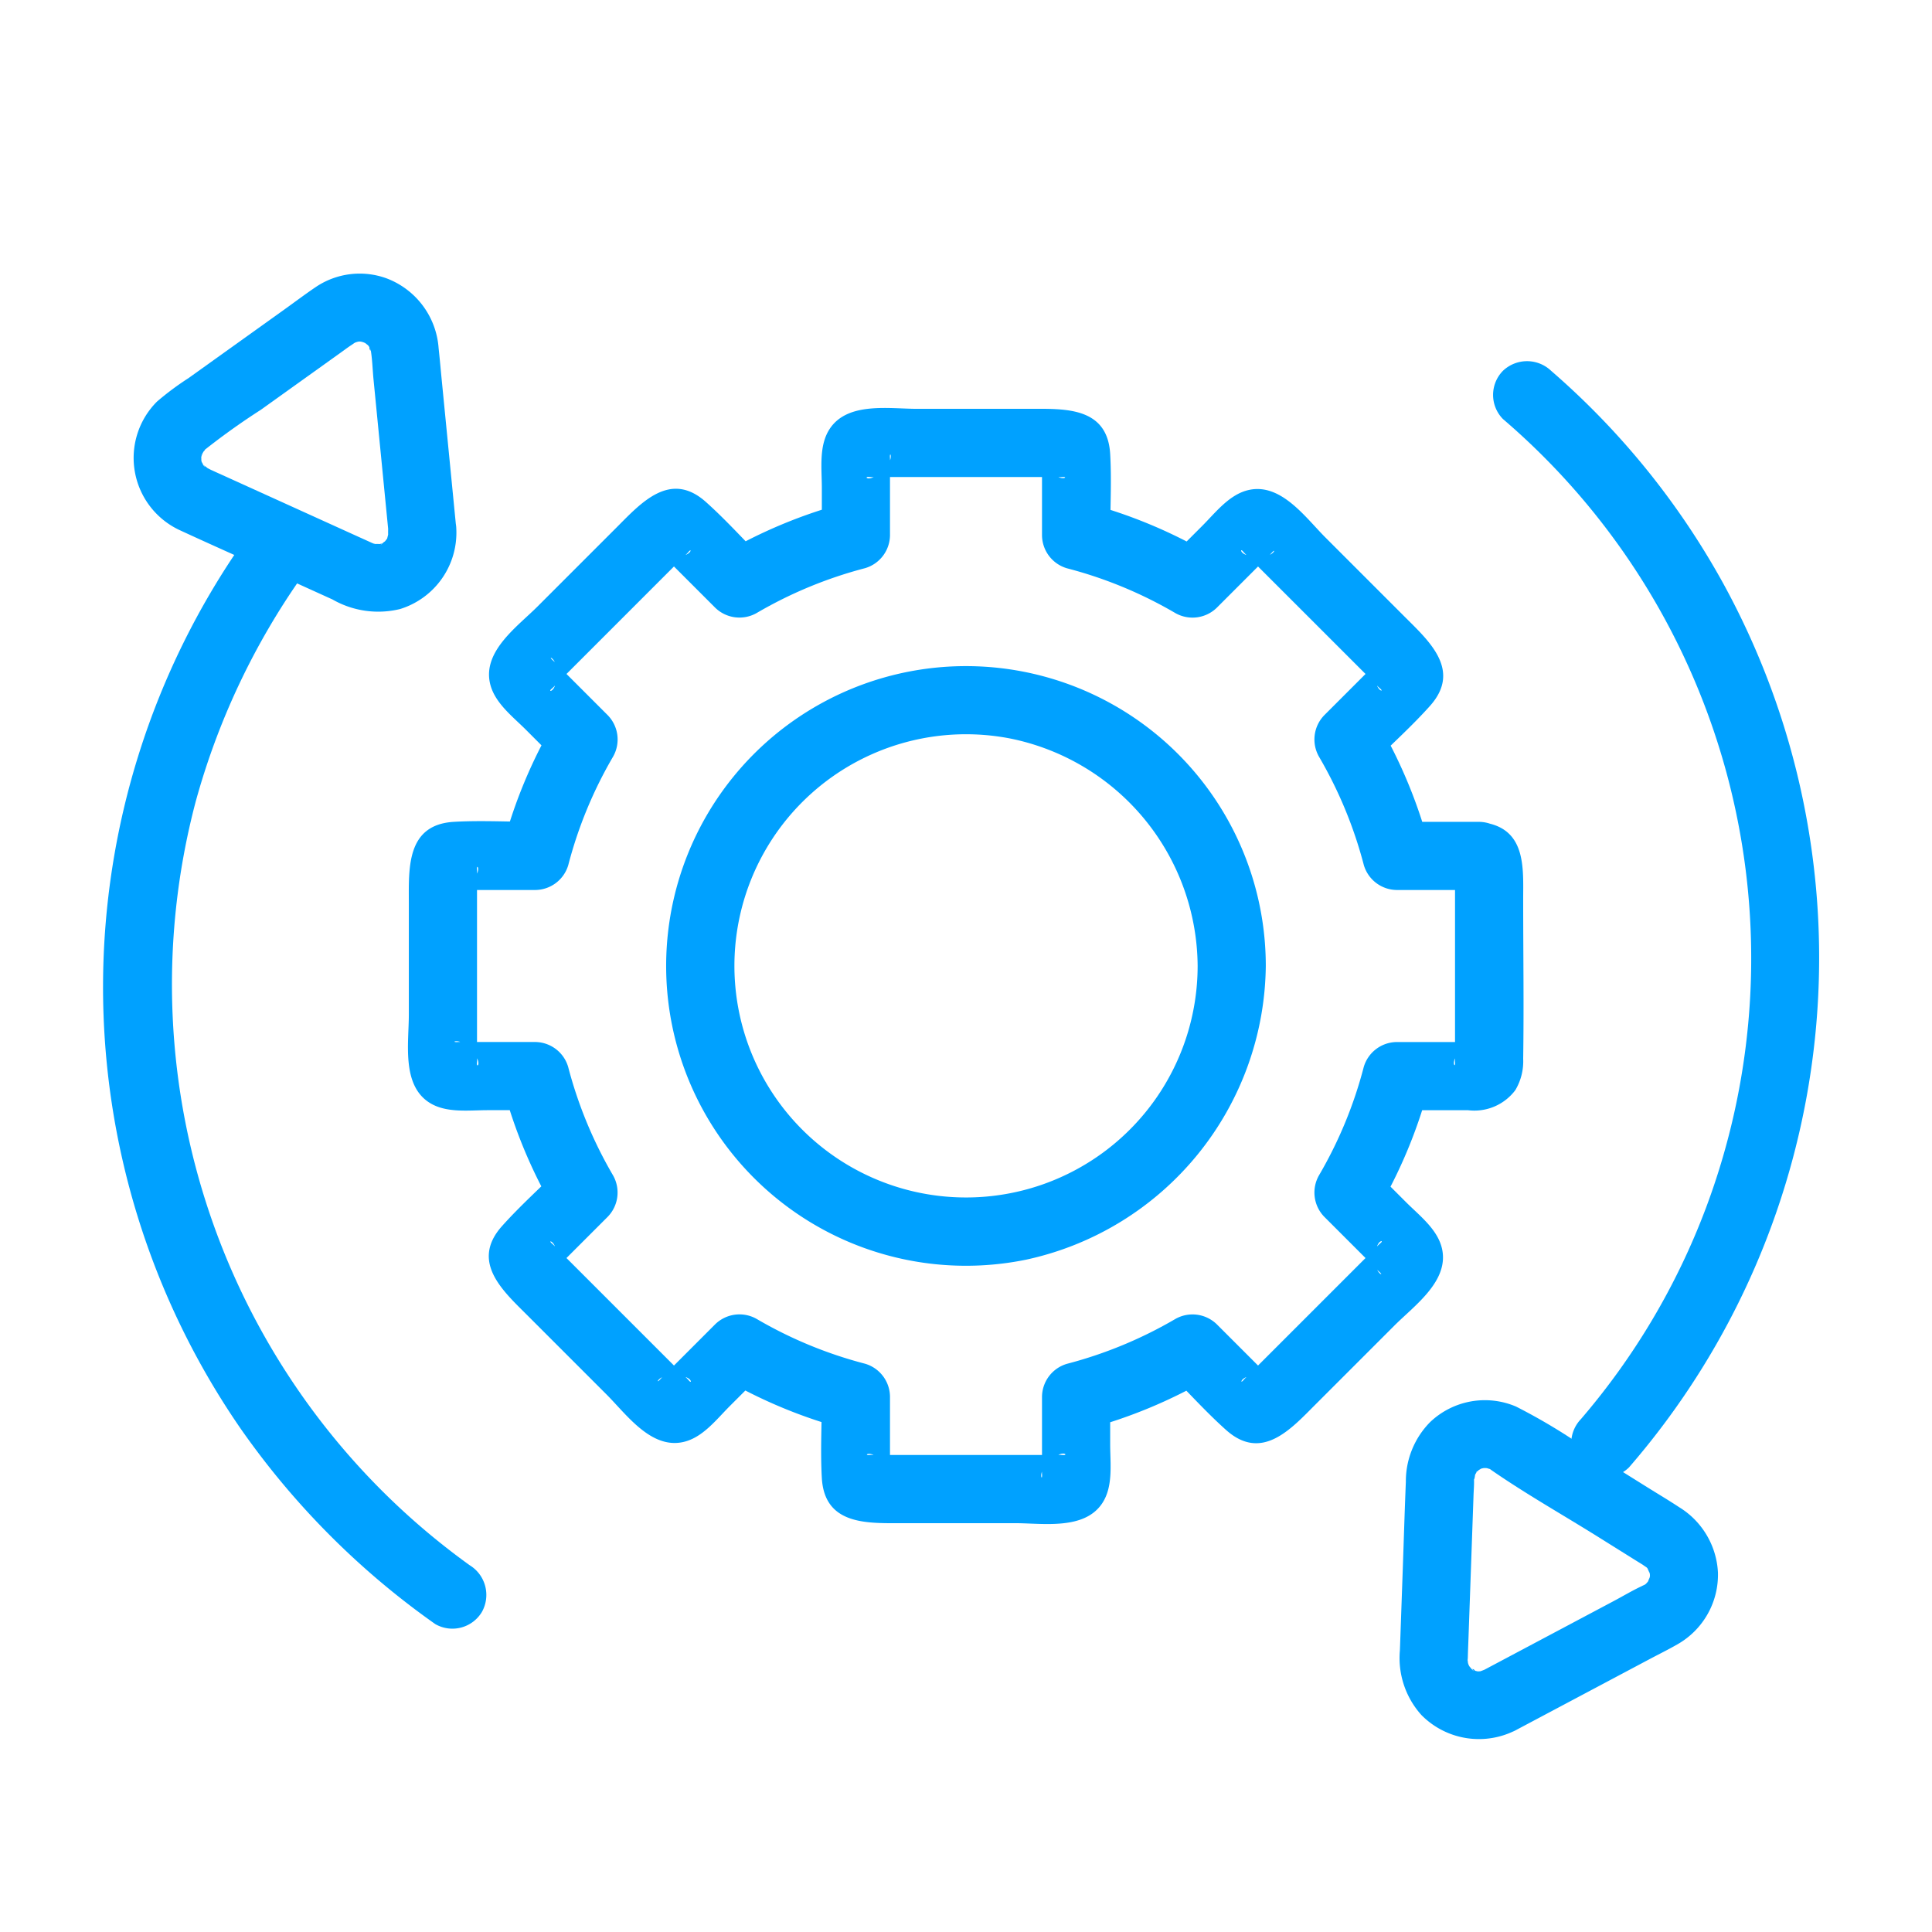
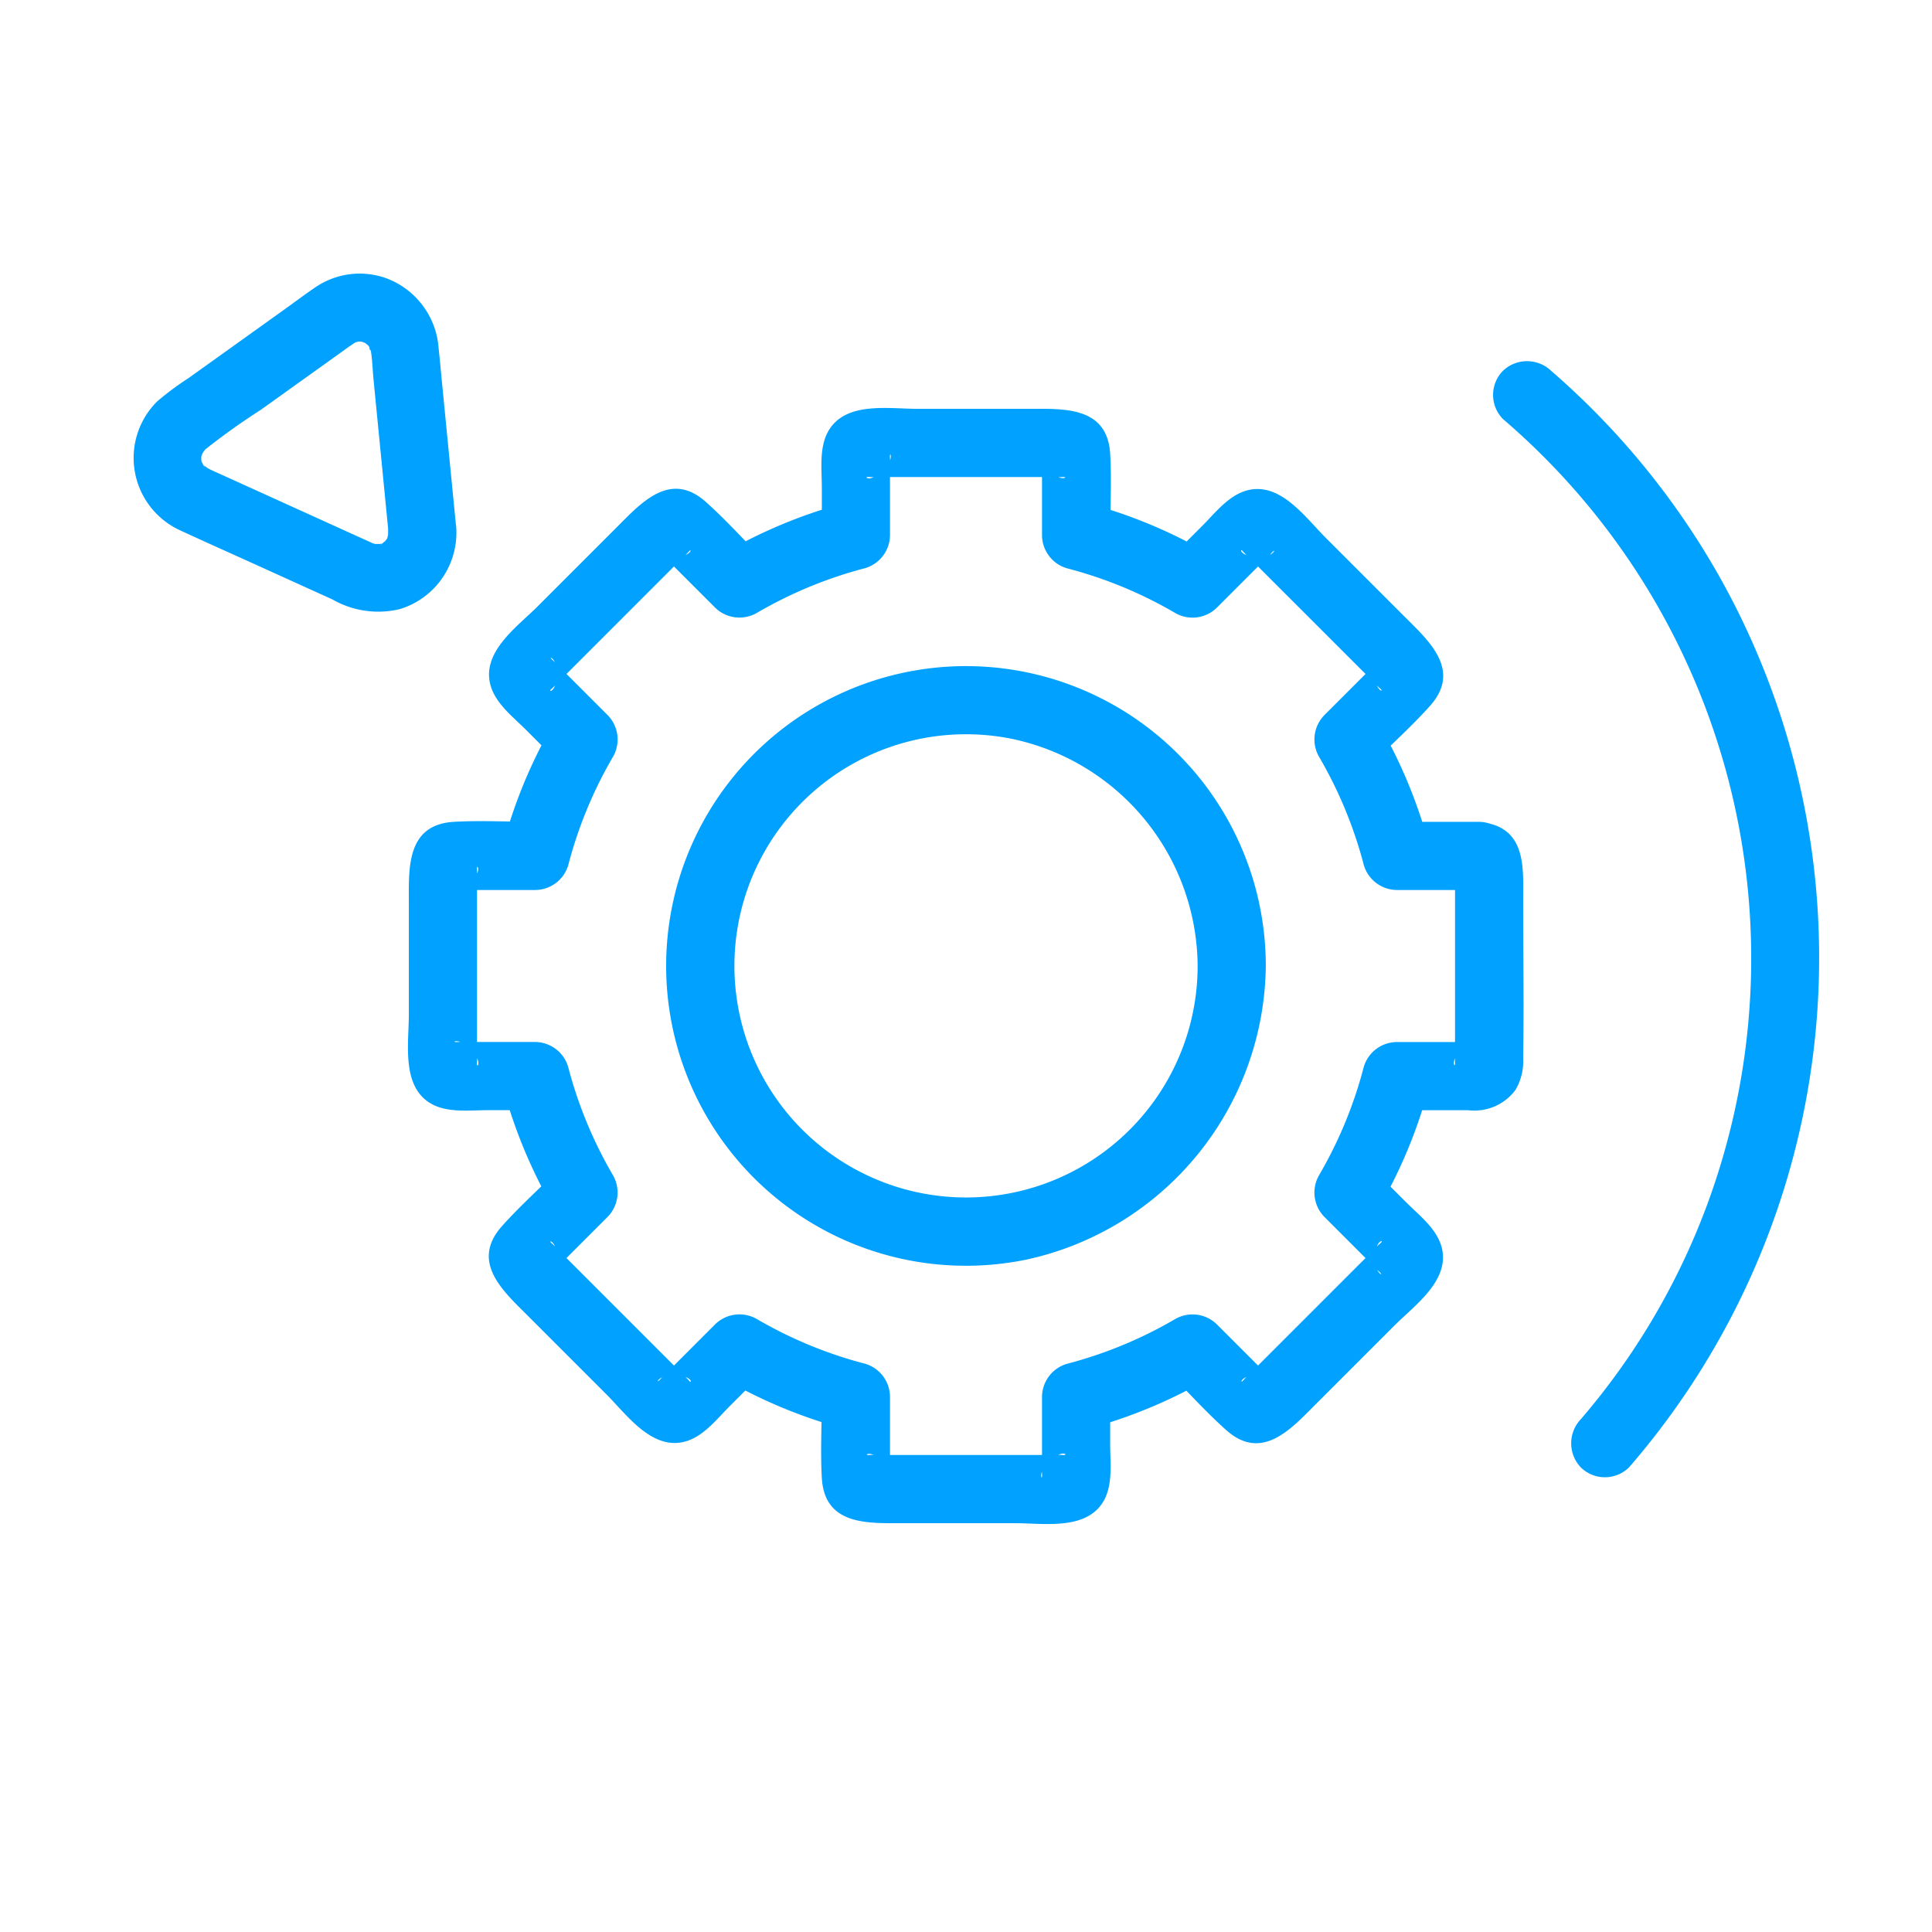
<svg xmlns="http://www.w3.org/2000/svg" id="Layer_1" data-name="Layer 1" viewBox="0 0 141.732 141.732">
  <defs>
    <style>.cls-1{fill:#00a1ff;}</style>
  </defs>
  <path class="cls-1" d="M108.442,60.29h-5.982l2.411,1.835a36.587,36.587,0,0,0-3.798-9.148l-.391,3.03c1.401-1.401,2.903-2.745,4.223-4.223,2.344-2.624-.08-4.762-1.87-6.552l-5.798-5.798c-1.467-1.467-3.252-4.005-5.613-3.492-1.432.311-2.44,1.649-3.432,2.641L85.725,41.05l3.03-.391a36.414,36.414,0,0,0-9.147-3.792l1.835,2.411c0-1.982.114-3.997,0-5.975-.203-3.51-3.421-3.311-5.955-3.311h-8.199c-2.062,0-5.109-.529-6.423,1.472-.811,1.235-.576,2.908-.576,4.319v3.487l1.835-2.411a36.587,36.587,0,0,0-9.148,3.797l3.03.391c-1.401-1.401-2.745-2.903-4.223-4.223-2.624-2.344-4.762.08-6.552,1.87l-5.798,5.798c-1.467,1.467-4.005,3.252-3.492,5.613.311,1.432,1.649,2.44,2.641,3.432L41.05,56.007l-.391-3.03a36.415,36.415,0,0,0-3.792,9.147L39.278,60.29c-1.982,0-3.997-.114-5.975,0-3.51.203-3.311,3.421-3.311,5.955v8.199c0,2.062-.529,5.109,1.472,6.423,1.235.811,2.908.576,4.319.576h3.487L36.861,79.607a36.586,36.586,0,0,0,3.797,9.148l.391-3.03c-1.401,1.401-2.903,2.745-4.223,4.223-2.344,2.624.08,4.762,1.87,6.552l5.798,5.798c1.467,1.467,3.252,4.005,5.613,3.492,1.432-.311,2.44-1.649,3.432-2.641l2.468-2.468-3.03.391a36.411,36.411,0,0,0,9.147,3.792L60.29,102.454c0,1.982-.114,3.997,0,5.975.203,3.51,3.421,3.311,5.955,3.311h8.199c2.062,0,5.109.529,6.423-1.472.811-1.235.576-2.908.576-4.319v-3.487l-1.835,2.411a36.582,36.582,0,0,0,9.148-3.798l-3.03-.391c1.401,1.401,2.745,2.903,4.223,4.223,2.624,2.344,4.762-.08,6.552-1.87l5.798-5.798c1.467-1.467,4.005-3.252,3.492-5.613-.311-1.432-1.649-2.44-2.641-3.432l-2.468-2.468.391,3.03a36.414,36.414,0,0,0,3.792-9.147l-2.411,1.835h5.233a3.754,3.754,0,0,0,3.478-1.472,4.122,4.122,0,0,0,.576-2.298c.059-3.903,0-7.812,0-11.715,0-2.204.223-4.997-2.633-5.577a2.562,2.562,0,0,0-3.075,1.746,2.524,2.524,0,0,0,1.746,3.075l-.034-.018-.897-.897c-.432-.639-.055-.923-.107-.534a3.596,3.596,0,0,0,0,.461v13.25c0,.16-.016.33,0,.488.044.428-.273.058.107-.505l.897-.897c.187-.126,1.014-.046.439-.107a6.538,6.538,0,0,0-.676,0h-5.053a2.545,2.545,0,0,0-2.411,1.835,31.336,31.336,0,0,1-3.288,7.953,2.55,2.55,0,0,0,.391,3.03l2.116,2.116,1.387,1.387c.167.167.329.352.508.508.432.377-.088.201-.188-.317V91.625c.131-.678.602-.663.294-.423a3.839,3.839,0,0,0-.326.326L99.771,92.694l-3.538,3.538L92.694,99.771l-1.126,1.126c-.113.113-.243.222-.345.345-.273.33-.197-.157.402-.273h1.329c.212.041.72.666.356.227-.142-.171-.321-.321-.478-.478l-1.455-1.455-2.116-2.116a2.551,2.551,0,0,0-3.03-.391,31.487,31.487,0,0,1-7.954,3.293,2.544,2.544,0,0,0-1.835,2.411v4.95c0,.236-.018.482,0,.717.043.573-.218.097.107-.385l.897-.897c.639-.432.923-.055.534-.107a3.596,3.596,0,0,0-.461,0h-13.25c-.16,0-.33-.016-.488,0-.428.044-.058-.273.505.107l.897.897c.126.187.046,1.014.107.439a6.538,6.538,0,0,0,0-.676v-5.053a2.545,2.545,0,0,0-1.835-2.411,31.333,31.333,0,0,1-7.953-3.288,2.55,2.55,0,0,0-3.03.391L50.355,99.263,48.969,100.65c-.167.167-.352.329-.508.508-.377.432-.201-.088.317-.188h1.329c.678.131.663.602.423.294a3.855,3.855,0,0,0-.326-.326L49.038,99.771,45.5,96.233,41.961,92.694,40.835,91.568c-.113-.113-.222-.243-.345-.345-.33-.273.157-.197.273.402v1.329c-.041.212-.666.72-.227.356.171-.142.321-.321.478-.478l1.455-1.455,2.116-2.116a2.551,2.551,0,0,0,.391-3.03,31.487,31.487,0,0,1-3.293-7.954,2.544,2.544,0,0,0-2.411-1.835h-4.95c-.236,0-.482-.018-.717,0-.574.043-.097-.218.385.107l.897.897c.432.639.055.923.107.534a3.596,3.596,0,0,0,0-.461v-13.25c0-.16.016-.33,0-.488-.044-.428.273-.058-.107.505l-.897.897c-.187.126-1.014.046-.439.107a6.538,6.538,0,0,0,.676,0h5.053a2.545,2.545,0,0,0,2.411-1.835,31.337,31.337,0,0,1,3.288-7.953,2.55,2.55,0,0,0-.391-3.03l-2.116-2.116-1.387-1.387c-.167-.167-.329-.352-.508-.508-.432-.377.088-.201.188.317v1.329c-.131.678-.602.663-.294.423a3.853,3.853,0,0,0,.326-.326l1.166-1.166L45.5,45.5l3.538-3.539,1.126-1.126c.113-.113.243-.222.345-.345.273-.33.197.157-.402.273H48.778c-.212-.041-.72-.666-.356-.227.142.171.321.321.478.478l1.455,1.455,2.116,2.116a2.551,2.551,0,0,0,3.03.391,31.484,31.484,0,0,1,7.954-3.293A2.544,2.544,0,0,0,65.29,39.272v-4.95c0-.236.018-.482,0-.717-.043-.574.218-.097-.107.385l-.897.897c-.639.432-.923.055-.534.107a3.596,3.596,0,0,0,.461,0h13.25c.16,0,.33.016.488,0,.428-.044.058.273-.505-.107l-.897-.897c-.126-.187-.046-1.014-.107-.439a6.538,6.538,0,0,0,0,.676v5.053a2.545,2.545,0,0,0,1.835,2.411,31.336,31.336,0,0,1,7.953,3.288,2.55,2.55,0,0,0,3.03-.391l2.116-2.116,1.387-1.387c.167-.167.352-.329.508-.508.377-.432.201.088-.317.188H91.625c-.678-.131-.663-.602-.423-.294a3.838,3.838,0,0,0,.326.326l1.166,1.166L96.233,45.5l3.538,3.538,1.126,1.126c.113.113.222.243.345.345.33.273-.157.197-.273-.402V48.778c.041-.212.666-.72.227-.356-.171.142-.321.321-.478.478L99.263,50.355l-2.116,2.116a2.551,2.551,0,0,0-.391,3.03,31.487,31.487,0,0,1,3.293,7.954,2.544,2.544,0,0,0,2.411,1.835h5.982C111.66,65.29,111.665,60.29,108.442,60.29Z" />
  <path class="cls-1" d="M87.859,70.866A16.991,16.991,0,1,1,74.13,54.181a17.138,17.138,0,0,1,13.729,16.685c.028,3.216,5.028,3.224,5,0a21.995,21.995,0,1,0-17.565,21.54,22.285,22.285,0,0,0,17.565-21.54C92.887,67.648,87.887,67.645,87.859,70.866Z" />
-   <path class="cls-1" d="M34.458,114.827a52.493,52.493,0,0,1-20.116-55.969,53.022,53.022,0,0,1,7.828-16.597,2.522,2.522,0,0,0-.897-3.42,2.552,2.552,0,0,0-3.42.897,57.015,57.015,0,0,0-.216,65.043,58.488,58.488,0,0,0,14.297,14.364,2.521,2.521,0,0,0,3.421-.897,2.554,2.554,0,0,0-.897-3.421Z" />
  <path class="cls-1" d="M110.256,30.739A52.099,52.099,0,0,1,125.15,88.611a51.634,51.634,0,0,1-9.181,15.503,2.565,2.565,0,0,0,0,3.535,2.522,2.522,0,0,0,3.535,0,57.089,57.089,0,0,0,6.847-64.967,57.043,57.043,0,0,0-12.56-15.479,2.562,2.562,0,0,0-3.535,0,2.523,2.523,0,0,0,0,3.536Z" />
  <path class="cls-1" d="M28.476,38.799c-.002-.04-.018.768.025.425.041-.324-.123.385-.118.373.082-.195.025-.089-.101.066-.428.527.188-.129-.123.108-.141.107-.367.377-.133.087-.026.033-.544.128-.019.052-.084.012-.748-.042-.29.04-.408-.073-.624-.265-.167-.002-.077-.044-.168-.076-.249-.113-.393-.181-.788-.358-1.182-.536L21.51,37.207l-5.003-2.27c-.298-.135-.598-.267-.894-.406-.05-.023-.102-.044-.152-.069-.141-.07-.273-.141-.41-.221.368.213-.077-.079-.171-.176.36.371-.008.078.01-.008l-.102-.184q.14.37.052.113c-.082-.092-.122-.646-.061-.048-.014-.139-.006-.277-.015-.416-.029-.448.021-.077-.014.043.001-.005.223-.634.074-.301-.15.336.18-.265.181-.267-.295.405.268-.232-.101.095a50.999,50.999,0,0,1,4.233-3.03l3.207-2.296,2.684-1.921c.219-.157.434-.319.657-.47.084-.057.172-.11.252-.17.585-.44-.219.121.142-.084a2.411,2.411,0,0,1,.326-.086q-.396.042-.118.028c.162-.042.6.094.09-.026.141.033.276.07.415.113-.462-.145-.038-.032.081.071.314.27-.458-.345.087.074.092.071.256.356.025-.001a2.953,2.953,0,0,1,.221.387c-.241-.537-.003.304-.025-.045-.012-.192-.007-.089,0-.051.134.734.148,1.511.221,2.253l1.073,10.959a2.57,2.57,0,0,0,2.5,2.5,2.518,2.518,0,0,0,2.5-2.5L32.402,27.84c-.075-.765-.141-1.533-.225-2.297a5.922,5.922,0,0,0-3.854-5.136,5.764,5.764,0,0,0-5.161.652c-.797.54-1.569,1.123-2.352,1.683l-3.948,2.826-3.032,2.17a20.989,20.989,0,0,0-2.315,1.724,5.844,5.844,0,0,0,1.606,9.401c1.902.883,3.82,1.733,5.729,2.6l5.541,2.514a6.746,6.746,0,0,0,4.963.701,5.861,5.861,0,0,0,4.121-5.88,2.557,2.557,0,0,0-2.5-2.5A2.522,2.522,0,0,0,28.476,38.799Z" />
-   <path class="cls-1" d="M108.757,122.565c.353-.172-.088.031-.201.049l-.115.027q.421-.051-.024-.027c.015.01-.605-.162-.006.007a3.853,3.853,0,0,1-.427-.129c.526.217-.121-.224.073.022.214.272-.261-.251-.251-.241.06.061.318.345-.013-.032q-.177-.344-.073-.111.096.24-.03-.136c-.061-.674-.082.434-.015-.318.006-.072.006-.147.008-.219.011-.406.029-.811.043-1.217l.184-5.202.189-5.358c.012-.351.045-.709.037-1.061-.002-.069.004-.14.007-.209-.021.379.123-.412.048-.233-.128.304.205-.314.198-.305-.183.244-.105.031.05-.002-.382.081-.045.142.023-.015l.193-.111q-.341.121-.086.035c.106-.075.626-.124.099-.071a3.462,3.462,0,0,1,.452-.008c-.431-.013-.109-.021.018.021.475.159-.11-.138.291.14,2.523,1.747,5.231,3.272,7.835,4.901l2.72,1.701c.228.143.46.281.685.428.234.152-.502-.327.108.081.084.056.281.365.044.015.081.12.267.643.133.189.041.14.079.276.109.418-.11-.531.013-.059-.033.085-.099.307.316-.396-.019.079-.032.046-.208.478.025.011a3.319,3.319,0,0,1-.22.379c.26-.384-.009.019-.125.085-.366.21.514-.222-.17.084-.019.008-.036.02-.054.029-.703.328-1.38.733-2.064,1.097l-9.645,5.123a2.5,2.5,0,1,0,2.524,4.317l9.725-5.165c.678-.36,1.372-.701,2.038-1.083a5.872,5.872,0,0,0,2.984-5.278,5.968,5.968,0,0,0-2.834-4.782c-.778-.513-1.583-.99-2.373-1.484l-4.074-2.548a43.066,43.066,0,0,0-5.531-3.357,5.821,5.821,0,0,0-6.312,1.149,6.178,6.178,0,0,0-1.771,4.366c-.085,2.076-.147,4.154-.22,6.23l-.217,6.142a6.246,6.246,0,0,0,1.574,4.737,5.925,5.925,0,0,0,7.01,1.073,2.524,2.524,0,0,0,.897-3.42A2.553,2.553,0,0,0,108.757,122.565Z" />
</svg>